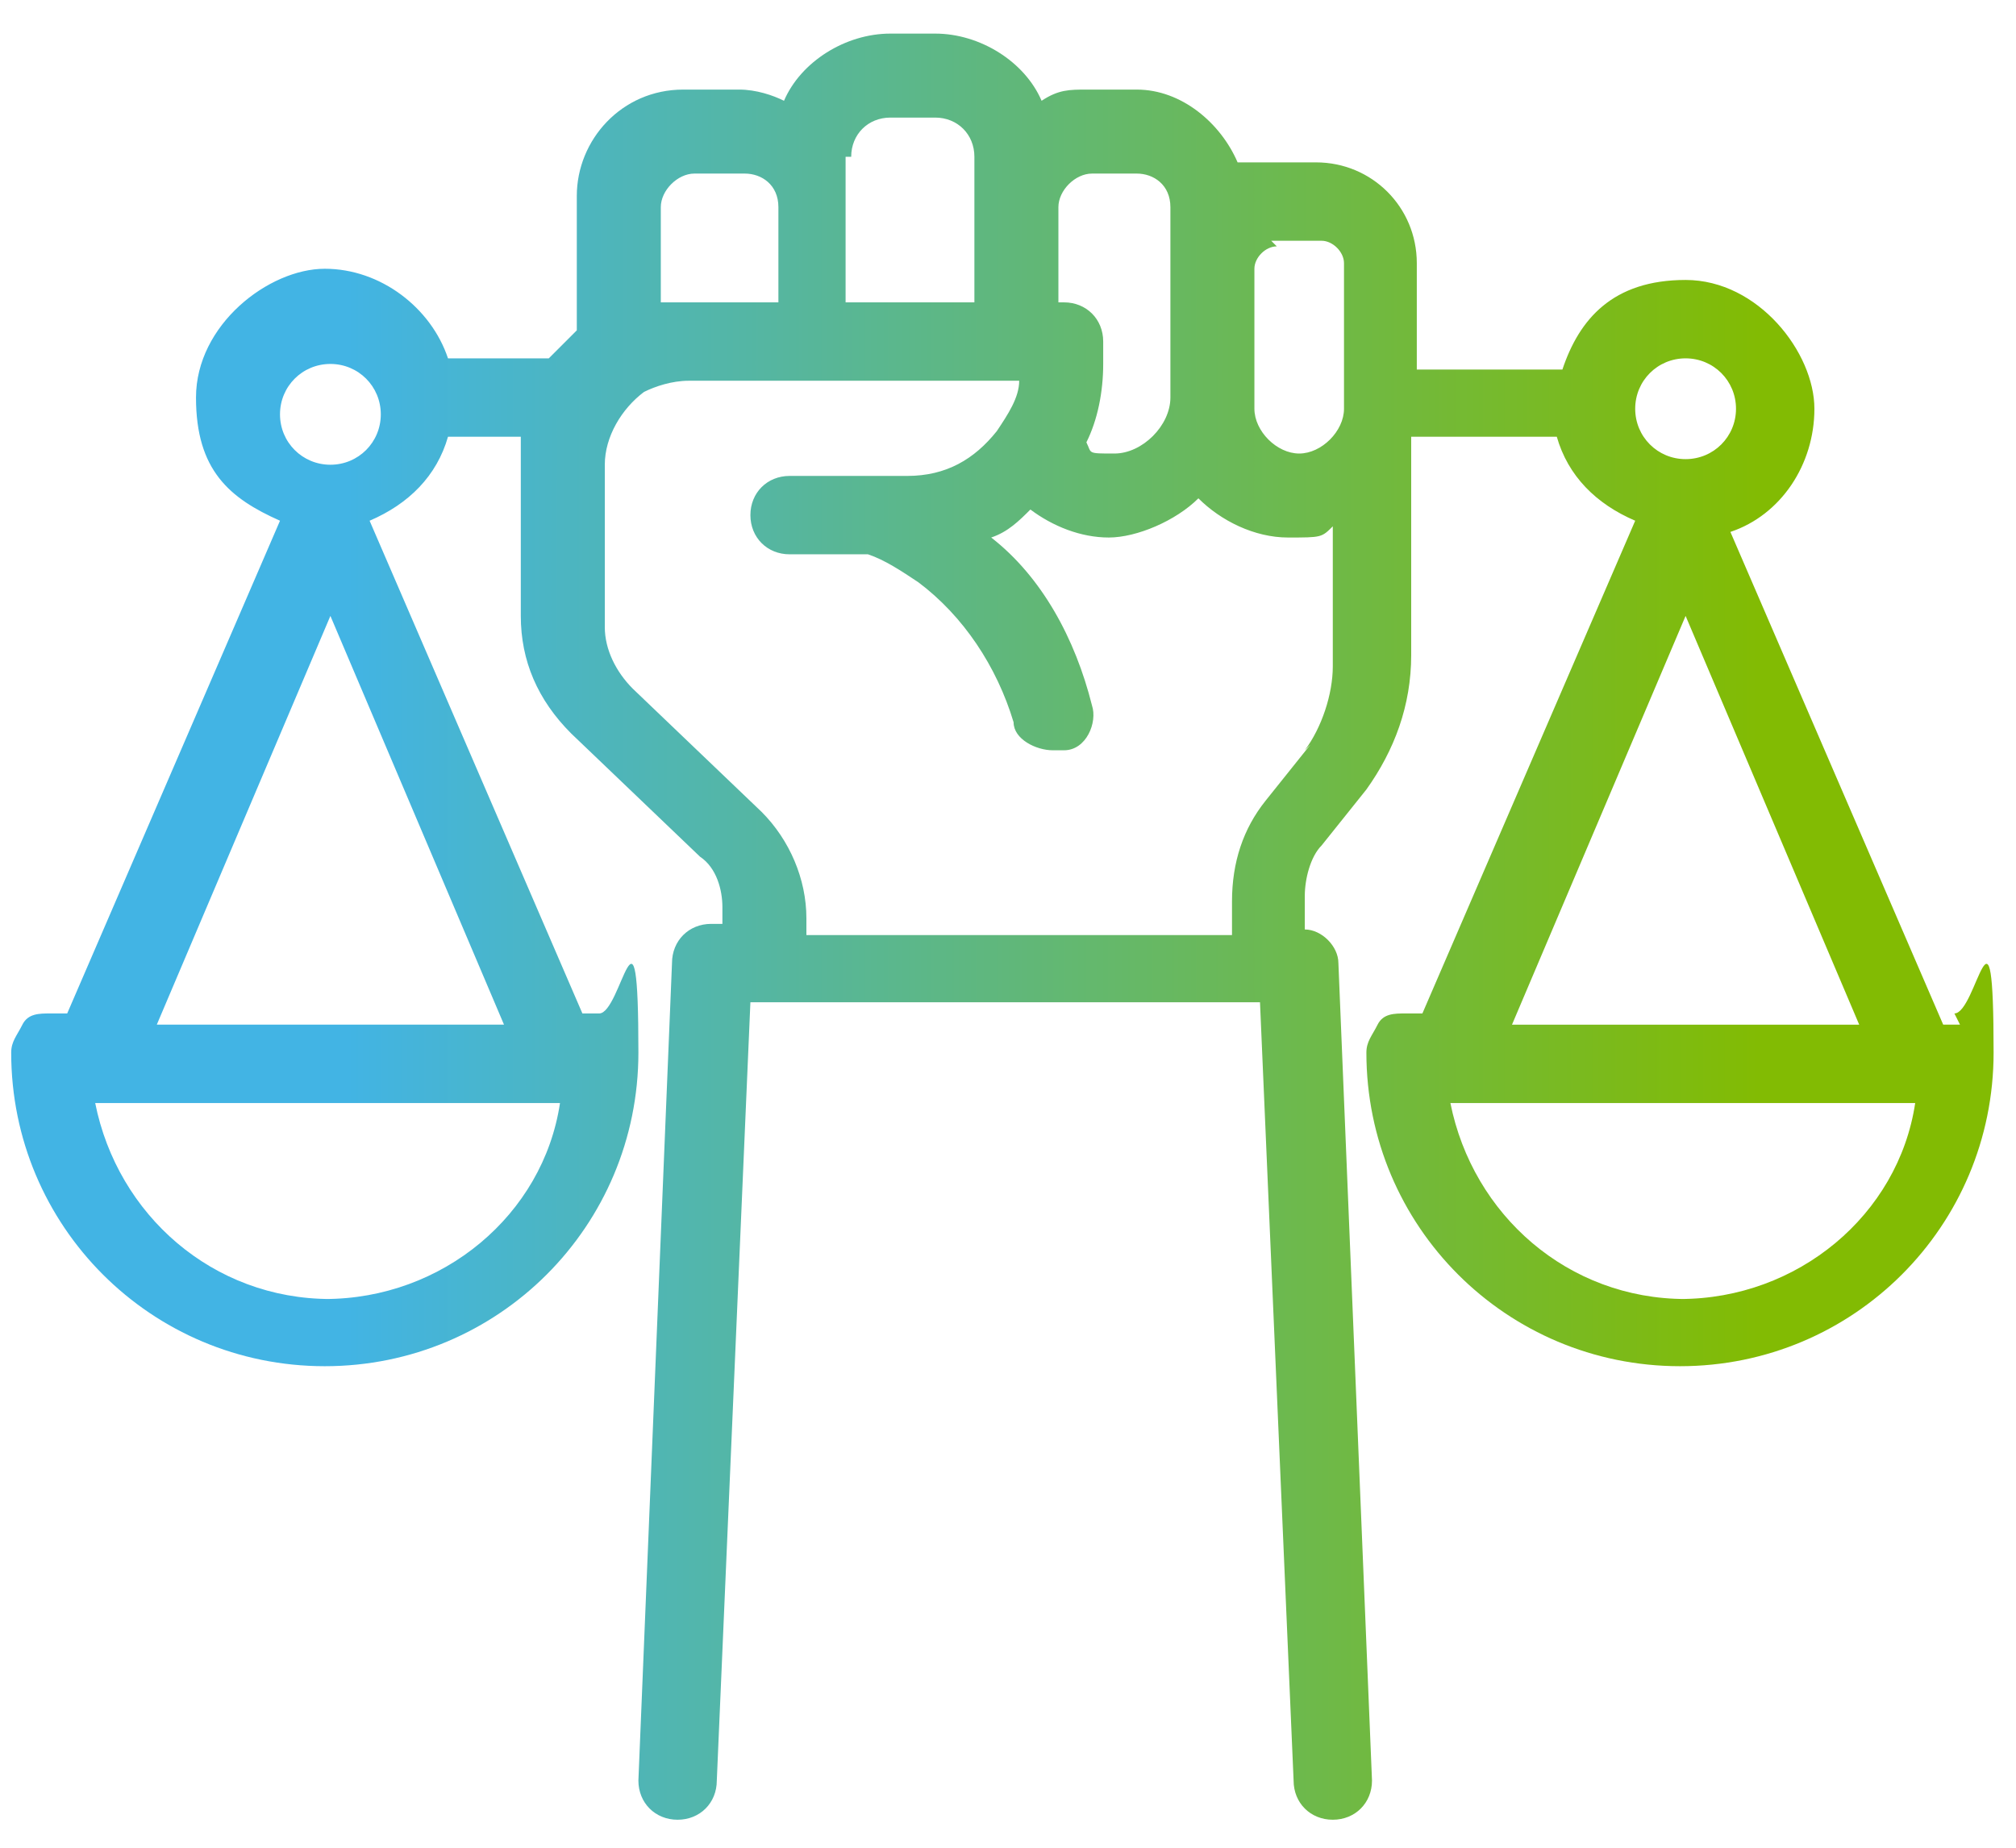
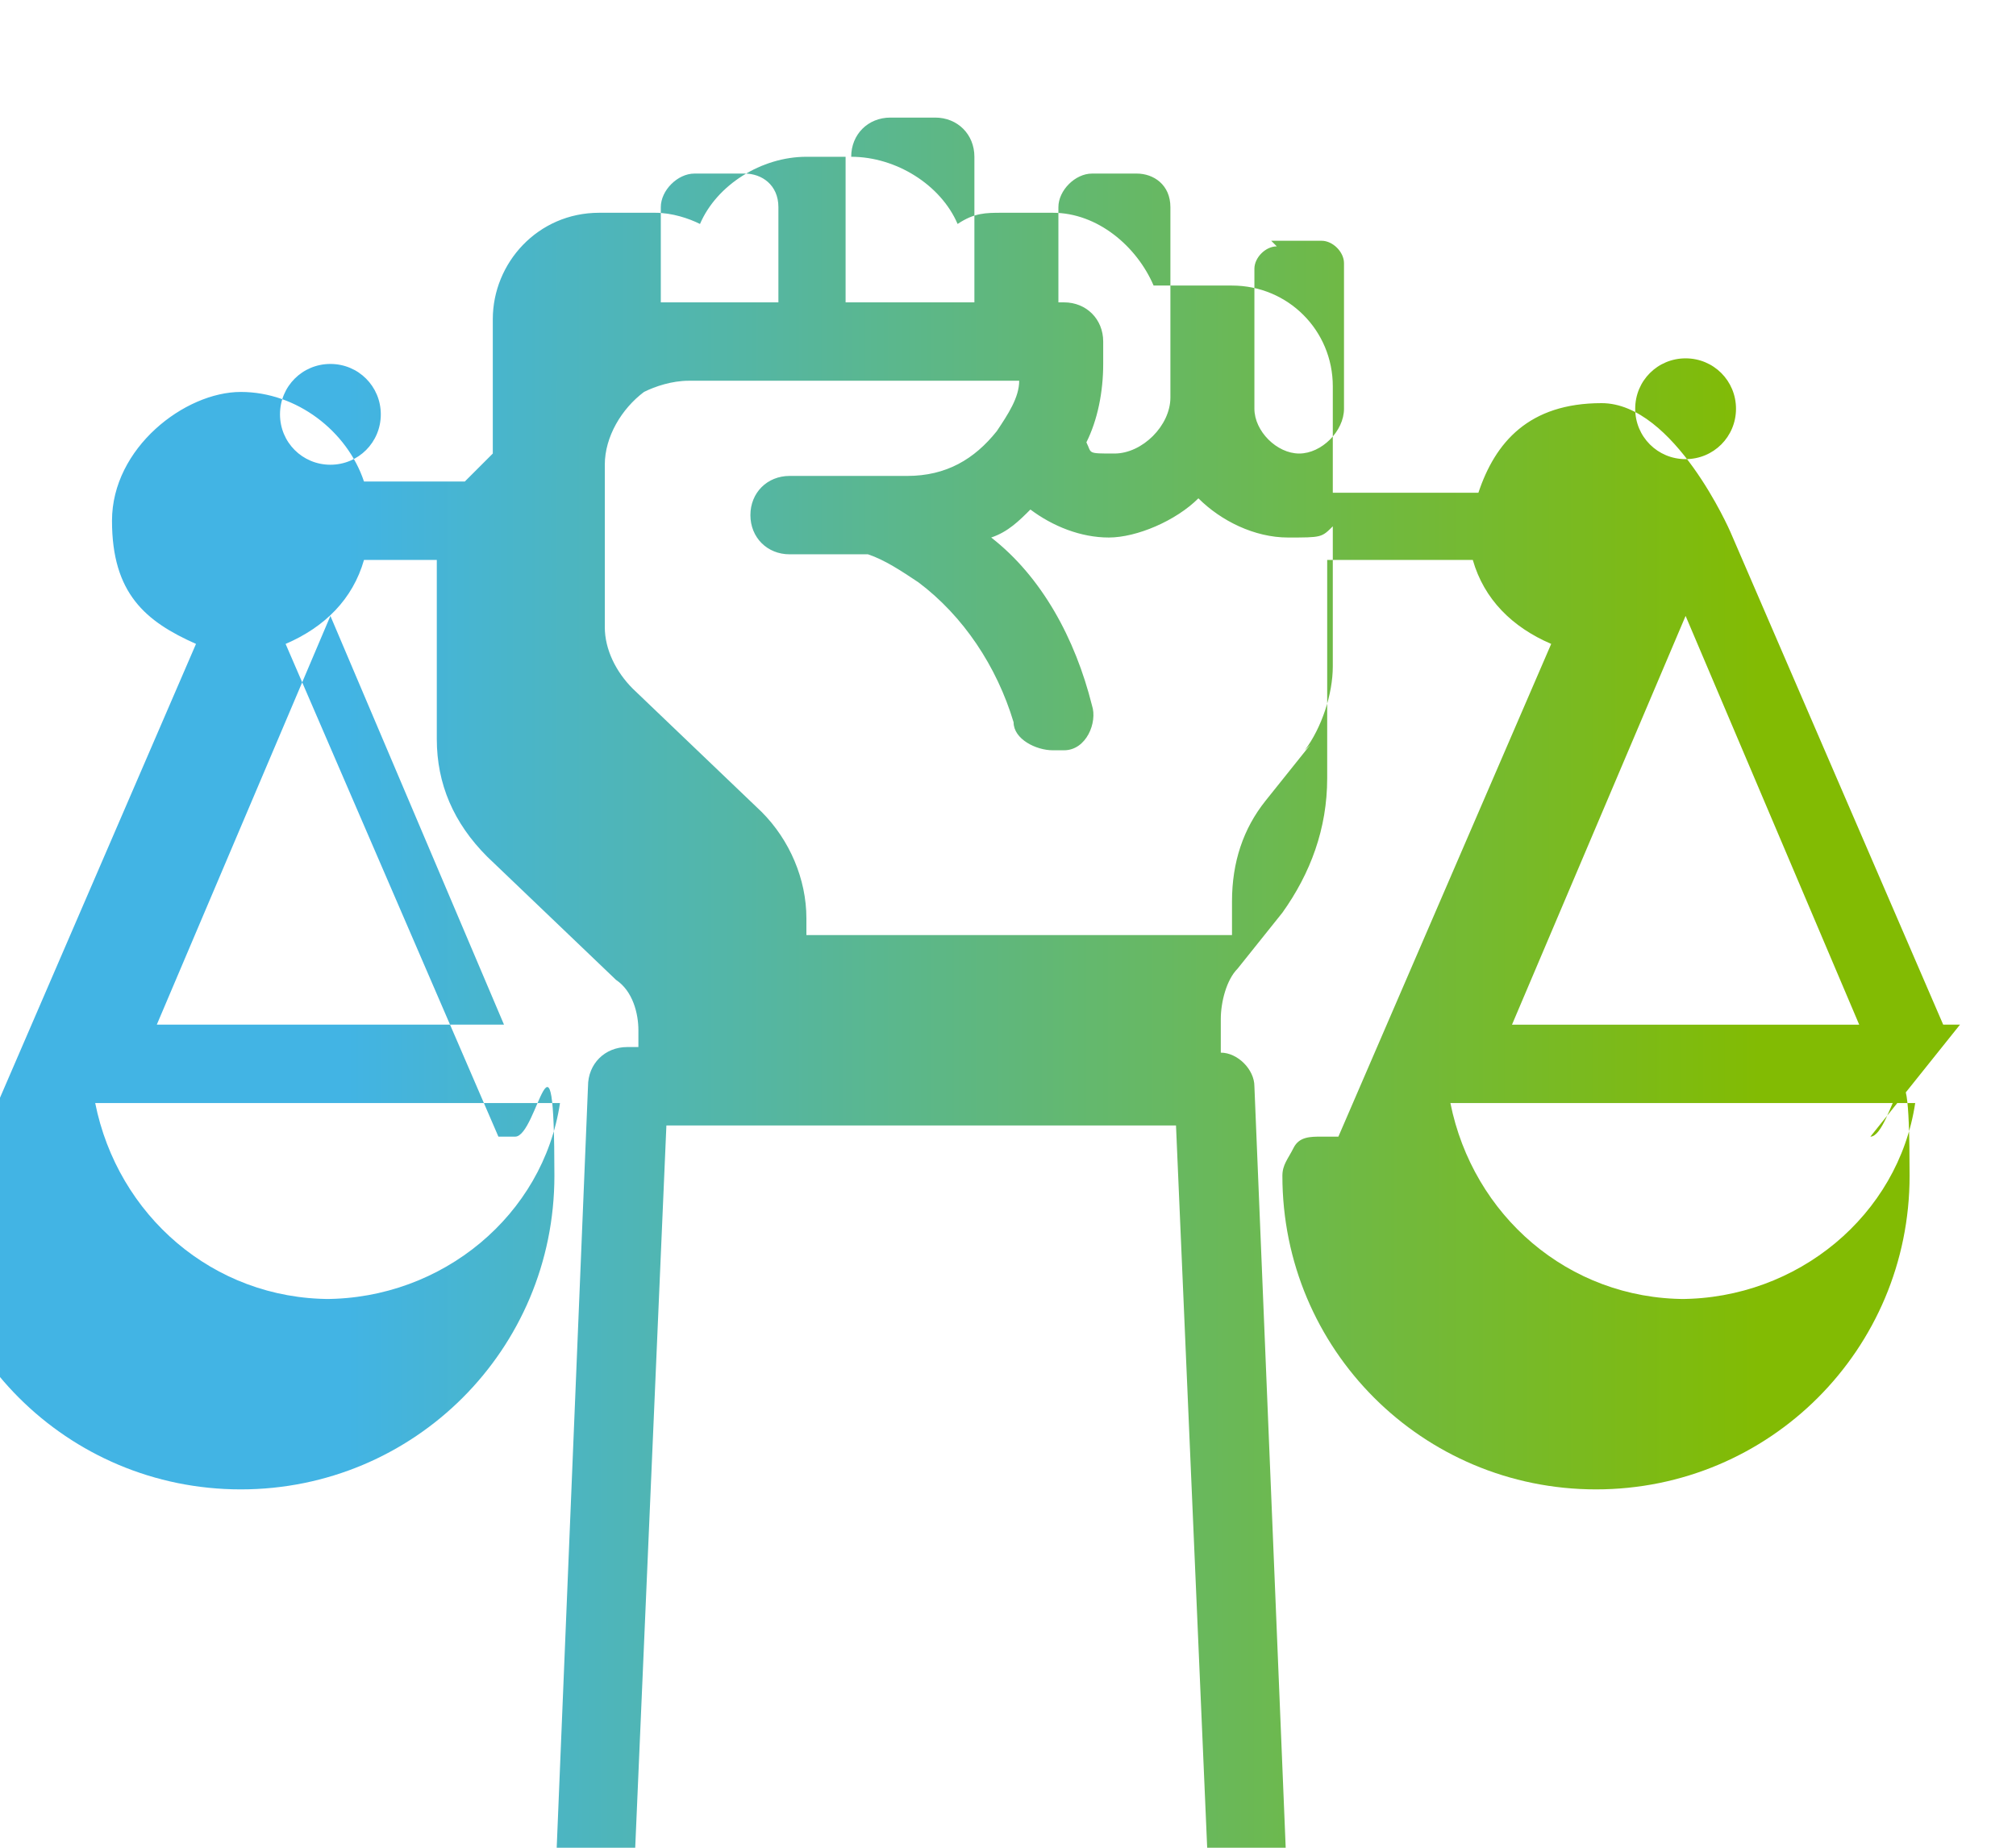
<svg xmlns="http://www.w3.org/2000/svg" version="1.1" viewBox="0 0 36 33">
  <defs>
    <style>
      .cls-1 {
        fill: url(#linear-gradient);
      }
    </style>
    <linearGradient id="linear-gradient" x1="6.2" y1="16.7" x2="31.4" y2="16.7" gradientUnits="userSpaceOnUse">
      <stop offset="0" stop-color="#42b4e4" />
      <stop offset="1" stop-color="#82bb03" />
    </linearGradient>
  </defs>
  <g>
    <g id="Layer_1">
-       <path class="cls-1" d="M35,18.3h-.3l-3.8-8.8c.9-.3,1.5-1.2,1.5-2.2s-1-2.3-2.3-2.3-1.9.7-2.2,1.6h-2.6v-1.9c0-1-.8-1.8-1.8-1.8h-.9c-.2,0-.3,0-.5,0-.3-.7-1-1.3-1.8-1.3h-.9c-.3,0-.5,0-.8.2-.3-.7-1.1-1.2-1.9-1.2h-.8c-.8,0-1.6.5-1.9,1.2-.2-.1-.5-.2-.8-.2h-1c-1.1,0-1.9.9-1.9,1.9v2.4c-.2.2-.3.3-.5.5h-1.8c-.3-.9-1.2-1.6-2.2-1.6s-2.3,1-2.3,2.3.6,1.8,1.5,2.2l-3.8,8.8h-.3c-.2,0-.4,0-.5.2s-.2.3-.2.5c0,3.1,2.5,5.6,5.6,5.6s5.6-2.5,5.6-5.6-.3-.7-.7-.7h-.3l-3.8-8.8c.7-.3,1.2-.8,1.4-1.5h1.3c0,0,0,.2,0,.3v2.9c0,.8.3,1.5.9,2.1l2.3,2.2c.3.2.4.6.4.9v.3h-.2c-.4,0-.7.3-.7.7l-.6,14.6c0,.4.3.7.7.7.4,0,.7-.3.7-.7l.6-13.9h9.1l.6,13.9c0,.4.3.7.7.7s0,0,0,0c.4,0,.7-.3.7-.7l-.6-14.6c0-.3-.3-.6-.6-.6v-.6c0-.3.1-.7.3-.9l.8-1c.5-.7.8-1.5.8-2.4v-3.9h2.6c.2.7.7,1.2,1.4,1.5l-3.8,8.8h-.3c-.2,0-.4,0-.5.2s-.2.3-.2.5c0,3.1,2.5,5.6,5.6,5.6s5.6-2.5,5.6-5.6-.3-.7-.7-.7ZM5.9,23.2c-2.1,0-3.8-1.5-4.2-3.5h8.3c-.3,2-2.1,3.5-4.2,3.5ZM2.8,18.3l3.1-7.3,3.1,7.3H2.8ZM5.9,8.3c-.5,0-.9-.4-.9-.9s.4-.9.9-.9.9.4.9.9-.4.9-.9.9ZM22.7,4.3h.9c.2,0,.4.2.4.4v2.6c0,.4-.4.8-.8.8s-.8-.4-.8-.8,0,0,0,0c0,0,0,0,0-.1v-2.4c0-.2.2-.4.4-.4ZM19.4,3.1h.9c.3,0,.6.2.6.6v3.4c0,.5-.5,1-1,1s-.4,0-.5-.2c.2-.4.3-.9.3-1.4v-.4c0-.4-.3-.7-.7-.7h-.1v-1.7c0-.3.3-.6.6-.6ZM15.2,2.8c0-.4.3-.7.7-.7h.8c.4,0,.7.3.7.7v2.6h-2.3v-2.6ZM12.3,3.1h1c.3,0,.6.2.6.6v1.7h-1.6c-.2,0-.4,0-.5,0v-1.7c0-.3.3-.6.6-.6ZM23.4,13.3l-.8,1c-.4.5-.6,1.1-.6,1.8v.6h-7.6v-.3c0-.7-.3-1.4-.8-1.9l-2.3-2.2c-.3-.3-.5-.7-.5-1.1v-2.9c0-.5.3-1,.7-1.3,0,0,0,0,0,0,.2-.1.5-.2.8-.2h2.3s0,0,0,0,0,0,0,0h3.6s0,0,0,0,0,0,0,0h0c0,.3-.2.6-.4.9-.4.5-.9.8-1.6.8h-.5s0,0,0,0h-1.6c-.4,0-.7.3-.7.7s.3.7.7.7h1.4c.3.1.6.3.9.5.8.6,1.4,1.5,1.7,2.5,0,.3.4.5.7.5s.1,0,.2,0c.4,0,.6-.5.5-.8-.3-1.2-.9-2.3-1.8-3,.3-.1.5-.3.7-.5.4.3.9.5,1.4.5s1.2-.3,1.6-.7c.4.4,1,.7,1.6.7s.6,0,.8-.2v2.5c0,.5-.2,1.1-.5,1.5ZM30.1,6.4c.5,0,.9.4.9.9s-.4.9-.9.9-.9-.4-.9-.9.4-.9.9-.9ZM30.1,11l3.1,7.3h-6.2s3.1-7.3,3.1-7.3ZM30.1,23.2c-2.1,0-3.8-1.5-4.2-3.5h8.3c-.3,2-2.1,3.5-4.2,3.5Z" />
+       <path class="cls-1" d="M35,18.3h-.3l-3.8-8.8s-1-2.3-2.3-2.3-1.9.7-2.2,1.6h-2.6v-1.9c0-1-.8-1.8-1.8-1.8h-.9c-.2,0-.3,0-.5,0-.3-.7-1-1.3-1.8-1.3h-.9c-.3,0-.5,0-.8.2-.3-.7-1.1-1.2-1.9-1.2h-.8c-.8,0-1.6.5-1.9,1.2-.2-.1-.5-.2-.8-.2h-1c-1.1,0-1.9.9-1.9,1.9v2.4c-.2.2-.3.3-.5.5h-1.8c-.3-.9-1.2-1.6-2.2-1.6s-2.3,1-2.3,2.3.6,1.8,1.5,2.2l-3.8,8.8h-.3c-.2,0-.4,0-.5.2s-.2.3-.2.5c0,3.1,2.5,5.6,5.6,5.6s5.6-2.5,5.6-5.6-.3-.7-.7-.7h-.3l-3.8-8.8c.7-.3,1.2-.8,1.4-1.5h1.3c0,0,0,.2,0,.3v2.9c0,.8.3,1.5.9,2.1l2.3,2.2c.3.2.4.6.4.9v.3h-.2c-.4,0-.7.3-.7.7l-.6,14.6c0,.4.3.7.7.7.4,0,.7-.3.7-.7l.6-13.9h9.1l.6,13.9c0,.4.3.7.7.7s0,0,0,0c.4,0,.7-.3.7-.7l-.6-14.6c0-.3-.3-.6-.6-.6v-.6c0-.3.1-.7.3-.9l.8-1c.5-.7.8-1.5.8-2.4v-3.9h2.6c.2.7.7,1.2,1.4,1.5l-3.8,8.8h-.3c-.2,0-.4,0-.5.2s-.2.3-.2.5c0,3.1,2.5,5.6,5.6,5.6s5.6-2.5,5.6-5.6-.3-.7-.7-.7ZM5.9,23.2c-2.1,0-3.8-1.5-4.2-3.5h8.3c-.3,2-2.1,3.5-4.2,3.5ZM2.8,18.3l3.1-7.3,3.1,7.3H2.8ZM5.9,8.3c-.5,0-.9-.4-.9-.9s.4-.9.9-.9.9.4.9.9-.4.9-.9.9ZM22.7,4.3h.9c.2,0,.4.2.4.4v2.6c0,.4-.4.8-.8.8s-.8-.4-.8-.8,0,0,0,0c0,0,0,0,0-.1v-2.4c0-.2.2-.4.4-.4ZM19.4,3.1h.9c.3,0,.6.2.6.6v3.4c0,.5-.5,1-1,1s-.4,0-.5-.2c.2-.4.3-.9.3-1.4v-.4c0-.4-.3-.7-.7-.7h-.1v-1.7c0-.3.3-.6.6-.6ZM15.2,2.8c0-.4.3-.7.7-.7h.8c.4,0,.7.3.7.7v2.6h-2.3v-2.6ZM12.3,3.1h1c.3,0,.6.2.6.6v1.7h-1.6c-.2,0-.4,0-.5,0v-1.7c0-.3.3-.6.6-.6ZM23.4,13.3l-.8,1c-.4.5-.6,1.1-.6,1.8v.6h-7.6v-.3c0-.7-.3-1.4-.8-1.9l-2.3-2.2c-.3-.3-.5-.7-.5-1.1v-2.9c0-.5.3-1,.7-1.3,0,0,0,0,0,0,.2-.1.5-.2.8-.2h2.3s0,0,0,0,0,0,0,0h3.6s0,0,0,0,0,0,0,0h0c0,.3-.2.6-.4.9-.4.5-.9.8-1.6.8h-.5s0,0,0,0h-1.6c-.4,0-.7.3-.7.7s.3.7.7.7h1.4c.3.1.6.3.9.5.8.6,1.4,1.5,1.7,2.5,0,.3.4.5.7.5s.1,0,.2,0c.4,0,.6-.5.5-.8-.3-1.2-.9-2.3-1.8-3,.3-.1.5-.3.7-.5.4.3.9.5,1.4.5s1.2-.3,1.6-.7c.4.4,1,.7,1.6.7s.6,0,.8-.2v2.5c0,.5-.2,1.1-.5,1.5ZM30.1,6.4c.5,0,.9.4.9.9s-.4.9-.9.9-.9-.4-.9-.9.4-.9.9-.9ZM30.1,11l3.1,7.3h-6.2s3.1-7.3,3.1-7.3ZM30.1,23.2c-2.1,0-3.8-1.5-4.2-3.5h8.3c-.3,2-2.1,3.5-4.2,3.5Z" />
    </g>
  </g>
</svg>